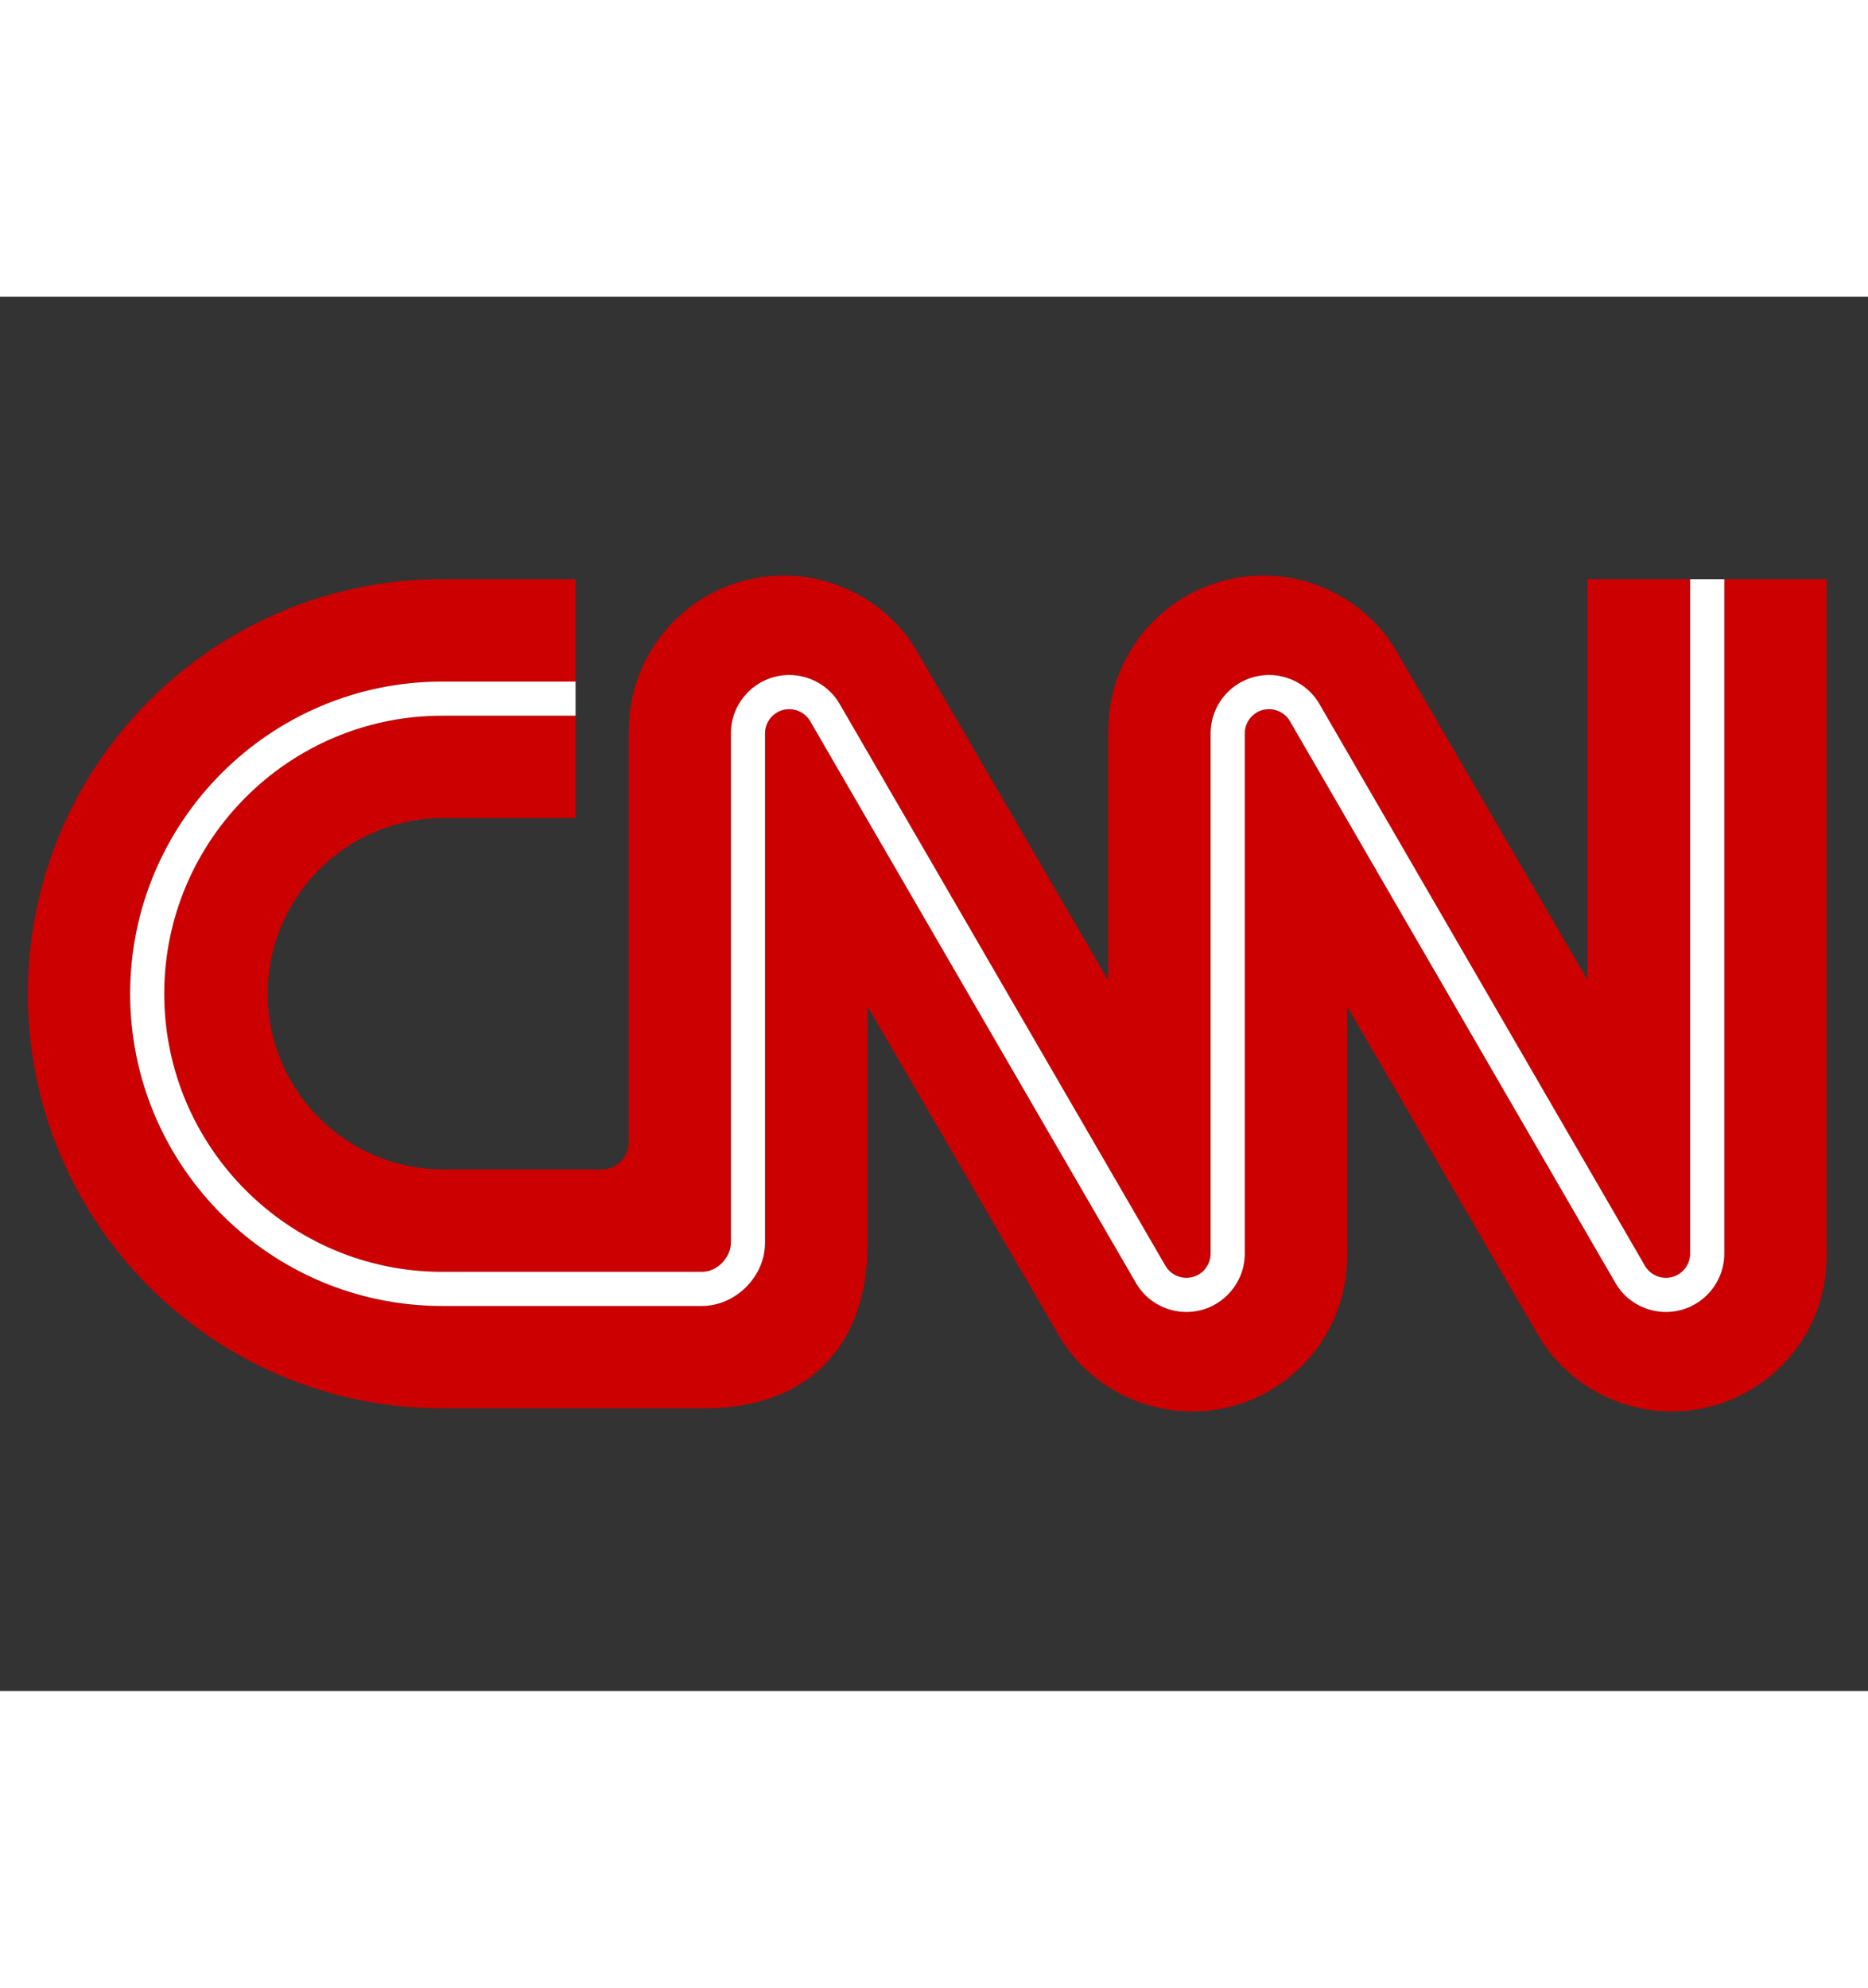
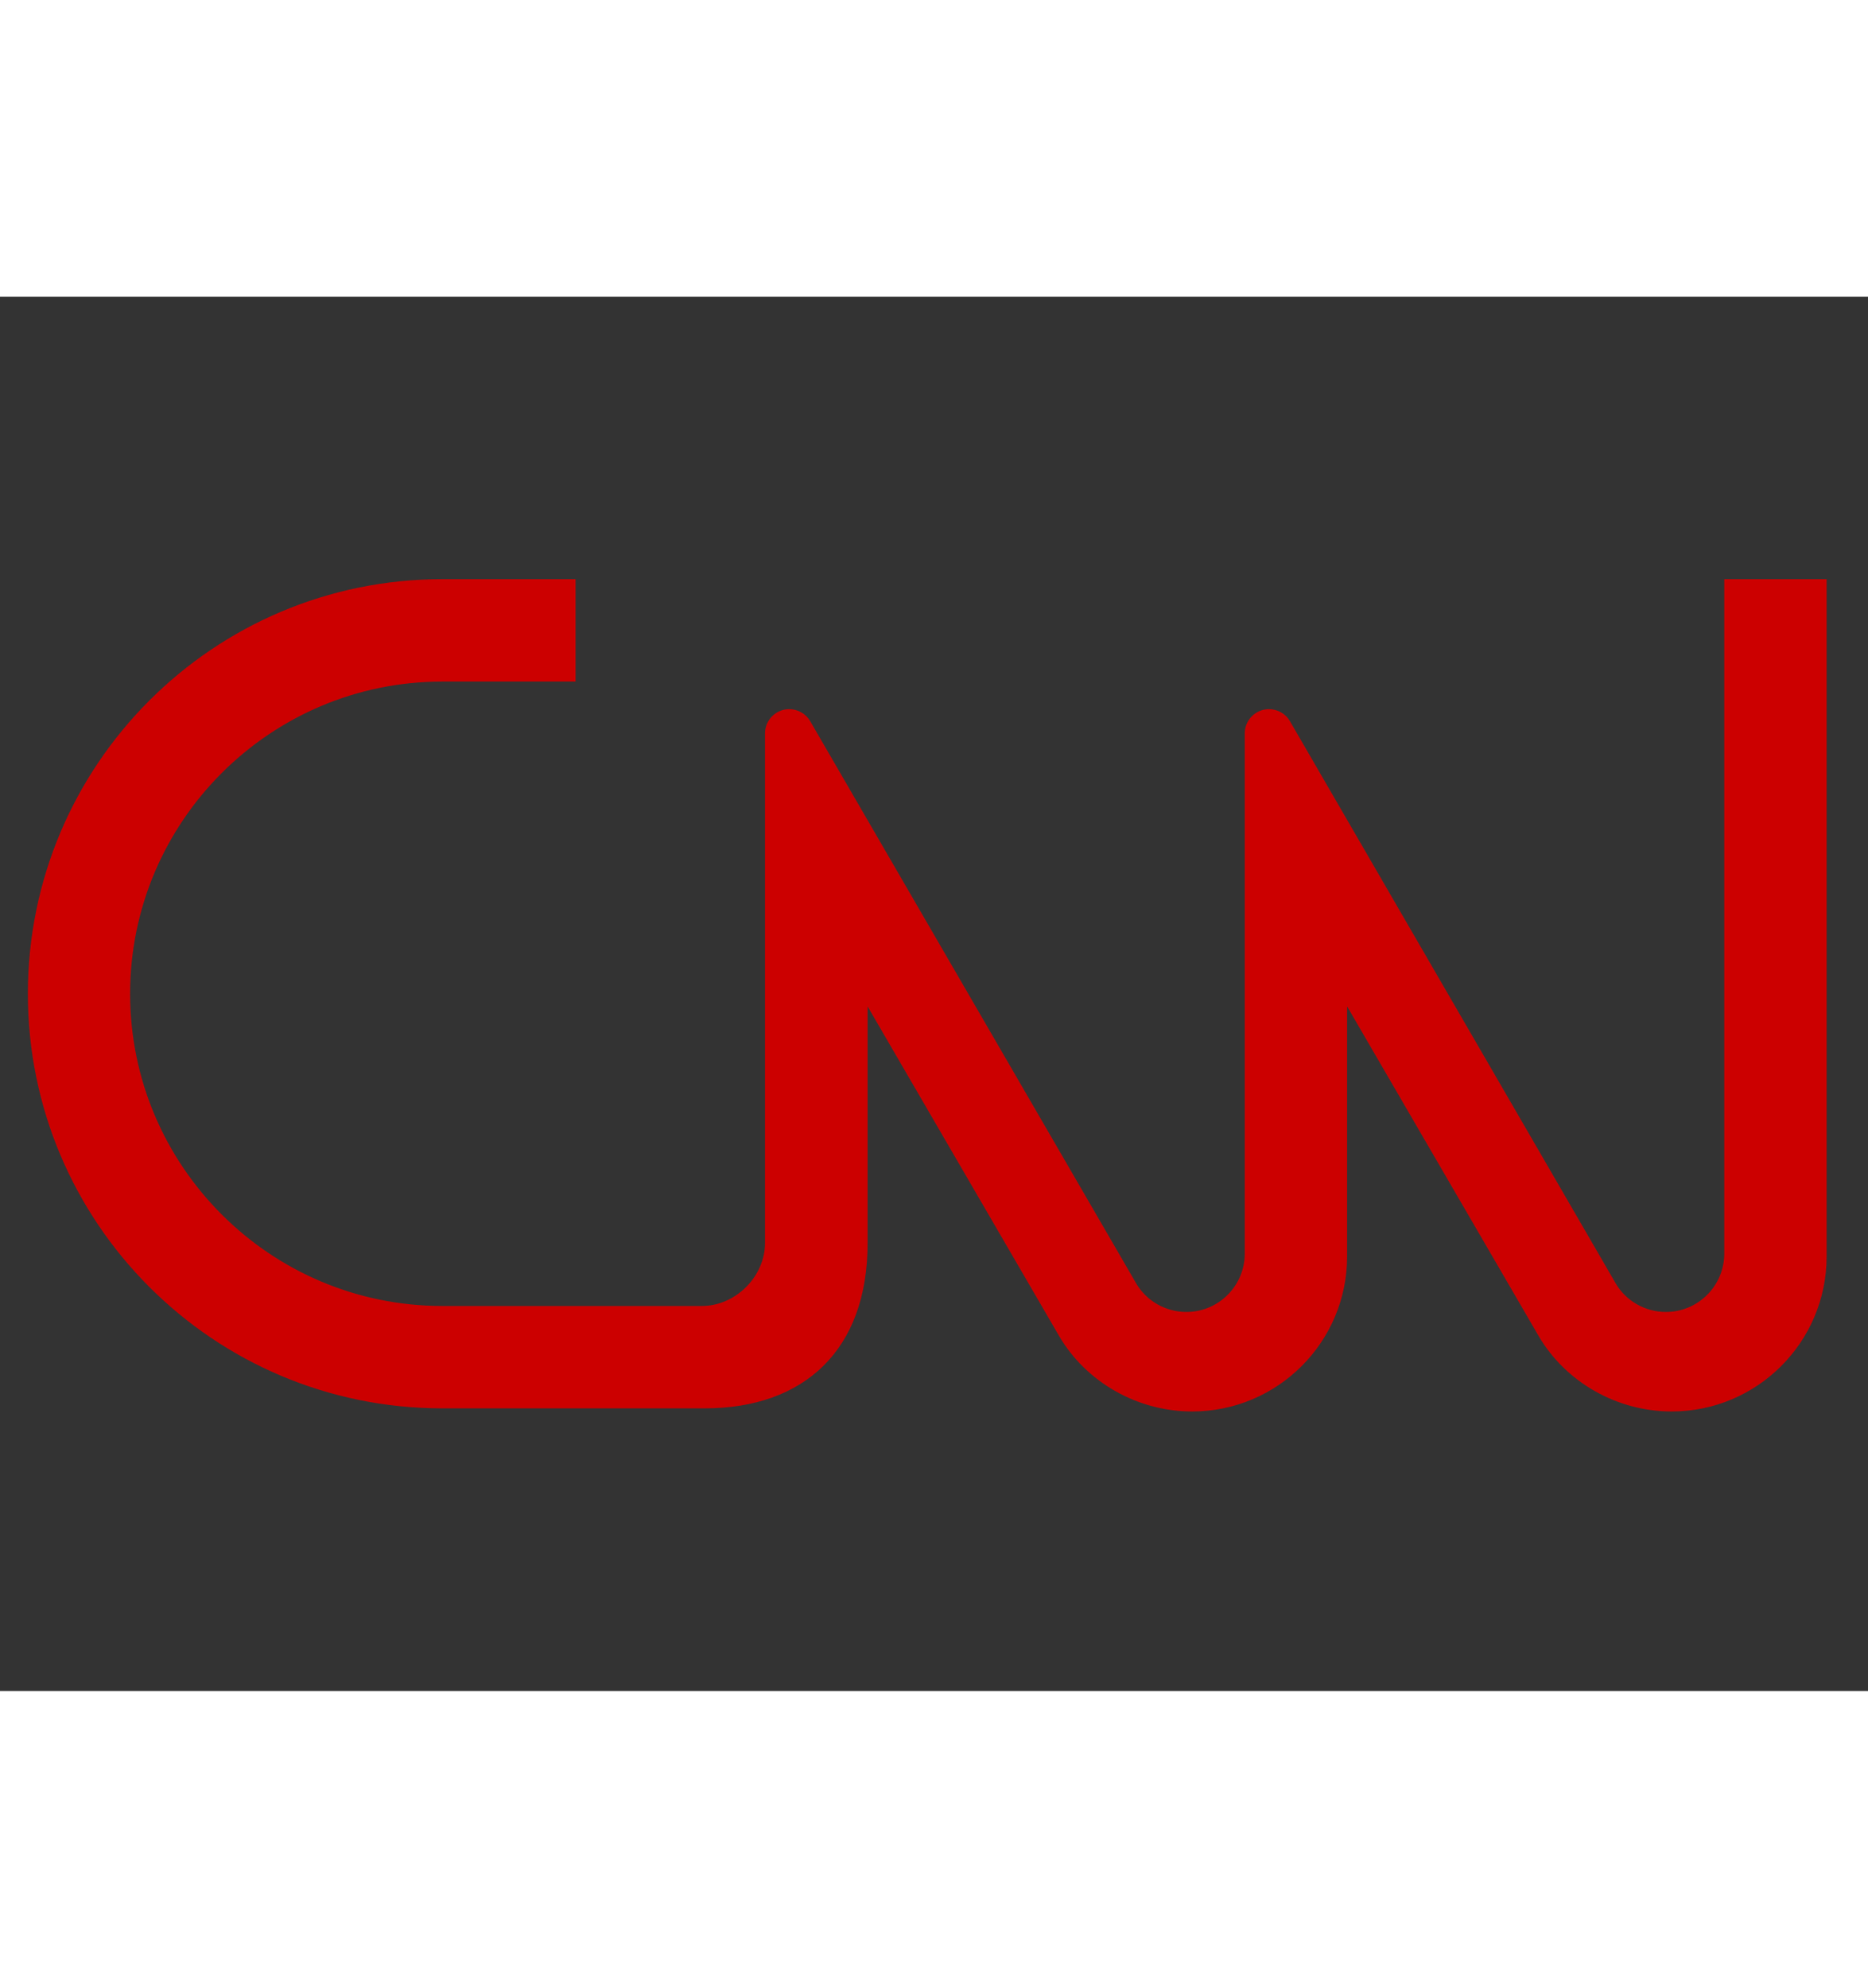
<svg xmlns="http://www.w3.org/2000/svg" width="47px" height="50px" viewBox="0 0 67 50" version="1.1">
  <rect x="0" y="0" width="67" height="50" fill="#333333" stroke="none" />
  <g id="cnn-logo" stroke="none" stroke-width="1" fill="none" fill-rule="evenodd">
    <g id="cnn" transform="translate(1, 10)">
-       <path d="M4.891,14.997 C4.891,20.495 9.364,24.969 14.863,24.969 L24.177,24.969 C24.762,24.969 25.215,24.413 25.215,23.934 L25.215,5.661 C25.215,4.507 26.154,3.567 27.308,3.567 C28.049,3.567 28.739,3.96 29.109,4.592 C29.155,4.672 31.975,9.533 34.96,14.681 C37.812,19.6 40.762,24.686 40.809,24.766 C40.958,25.02 41.25,25.185 41.552,25.185 C42.032,25.185 42.422,24.794 42.422,24.315 L42.422,5.661 C42.422,4.507 43.361,3.567 44.516,3.567 C45.256,3.567 45.946,3.96 46.315,4.592 C46.362,4.672 49.18,9.533 52.163,14.681 C55.013,19.599 57.96,24.684 58.007,24.766 C58.157,25.02 58.448,25.185 58.751,25.185 C59.231,25.185 59.621,24.794 59.621,24.315 L59.621,0.13 L55.95,0.13 L55.95,14.526 C55.95,14.526 49.298,3.077 49.082,2.709 C48.111,1.049 46.27,0 44.31,0 C41.24,0 38.751,2.491 38.751,5.56 L38.751,14.526 C38.751,14.526 32.099,3.077 31.883,2.709 C30.912,1.049 29.071,0 27.111,0 C24.041,0 21.552,2.491 21.552,5.56 L21.552,20.293 C21.554,20.829 21.151,21.296 20.564,21.297 L14.902,21.297 C11.423,21.297 8.602,18.477 8.602,14.997 C8.602,11.518 11.423,8.697 14.902,8.697 L19.645,8.697 L19.645,5.026 L14.863,5.026 C9.364,5.026 4.891,9.499 4.891,14.997" id="Path" fill="#CC0000" />
      <path d="M60.845,0.13 L60.845,24.315 C60.845,25.469 59.906,26.408 58.751,26.408 C58.011,26.408 57.321,26.016 56.951,25.384 C56.905,25.304 54.087,20.442 51.104,15.295 C48.254,10.377 45.308,5.292 45.259,5.21 C45.111,4.956 44.818,4.791 44.516,4.791 C44.036,4.791 43.646,5.181 43.646,5.661 L43.646,24.315 C43.646,25.469 42.707,26.408 41.553,26.408 C40.812,26.408 40.123,26.016 39.752,25.384 C39.706,25.304 36.886,20.443 33.901,15.295 C31.048,10.376 28.099,5.29 28.052,5.21 C27.903,4.956 27.611,4.791 27.308,4.791 C26.829,4.791 26.439,5.181 26.439,5.661 L26.439,23.934 C26.439,25.137 25.382,26.193 24.177,26.193 L14.863,26.193 C8.69,26.193 3.667,21.171 3.667,14.997 C3.667,8.824 8.69,3.802 14.863,3.802 L19.644,3.802 L19.644,0.13 L14.867,0.13 C6.656,0.13 0,6.786 0,14.997 C0,23.208 6.656,29.864 14.867,29.864 L24.27,29.864 C27.832,29.866 30.123,27.779 30.118,23.929 L30.118,15.45 C30.118,15.45 36.818,26.98 36.986,27.267 C37.957,28.927 39.798,29.976 41.758,29.976 C44.828,29.976 47.317,27.485 47.317,24.416 L47.317,15.45 C47.317,15.45 53.969,26.899 54.185,27.267 C55.156,28.927 56.997,29.976 58.957,29.976 C62.027,29.976 64.516,27.485 64.516,24.416 L64.516,0.13 L60.845,0.13 Z" id="Path" fill="#CC0000" />
-       <path d="M3.668,14.997 C3.668,21.17 8.69,26.193 14.863,26.193 L24.177,26.193 C25.382,26.193 26.439,25.137 26.439,23.934 L26.439,5.661 C26.439,5.181 26.829,4.791 27.308,4.791 C27.611,4.791 27.903,4.955 28.052,5.21 C28.099,5.29 31.049,10.376 33.901,15.295 C36.886,20.442 39.706,25.304 39.753,25.384 C40.123,26.016 40.812,26.408 41.552,26.408 C42.707,26.408 43.646,25.469 43.646,24.315 L43.646,5.661 C43.646,5.181 44.036,4.791 44.516,4.791 C44.818,4.791 45.111,4.955 45.259,5.21 C45.307,5.292 48.254,10.377 51.104,15.295 C54.087,20.442 56.905,25.304 56.951,25.384 C57.321,26.016 58.011,26.408 58.751,26.408 C59.906,26.408 60.845,25.469 60.845,24.315 L60.845,0.13 L59.621,0.13 L59.621,24.315 C59.621,24.794 59.231,25.185 58.751,25.185 C58.449,25.185 58.157,25.02 58.007,24.766 C57.96,24.684 55.013,19.599 52.163,14.681 C49.18,9.533 46.362,4.672 46.315,4.592 C45.946,3.96 45.256,3.567 44.516,3.567 C43.361,3.567 42.422,4.507 42.422,5.661 L42.422,24.315 C42.422,24.794 42.032,25.185 41.552,25.185 C41.25,25.185 40.958,25.02 40.809,24.766 C40.762,24.686 37.812,19.6 34.96,14.681 C31.975,9.533 29.155,4.672 29.108,4.592 C28.739,3.96 28.049,3.567 27.308,3.567 C26.154,3.567 25.215,4.507 25.215,5.661 L25.215,23.934 C25.215,24.413 24.762,24.969 24.177,24.969 L14.863,24.969 C9.364,24.969 4.891,20.495 4.891,14.997 C4.891,9.499 9.364,5.026 14.863,5.026 L19.644,5.026 L19.644,3.802 L14.863,3.802 C8.69,3.802 3.668,8.824 3.668,14.997" id="Path" fill="#FFFFFF" />
    </g>
  </g>
</svg>